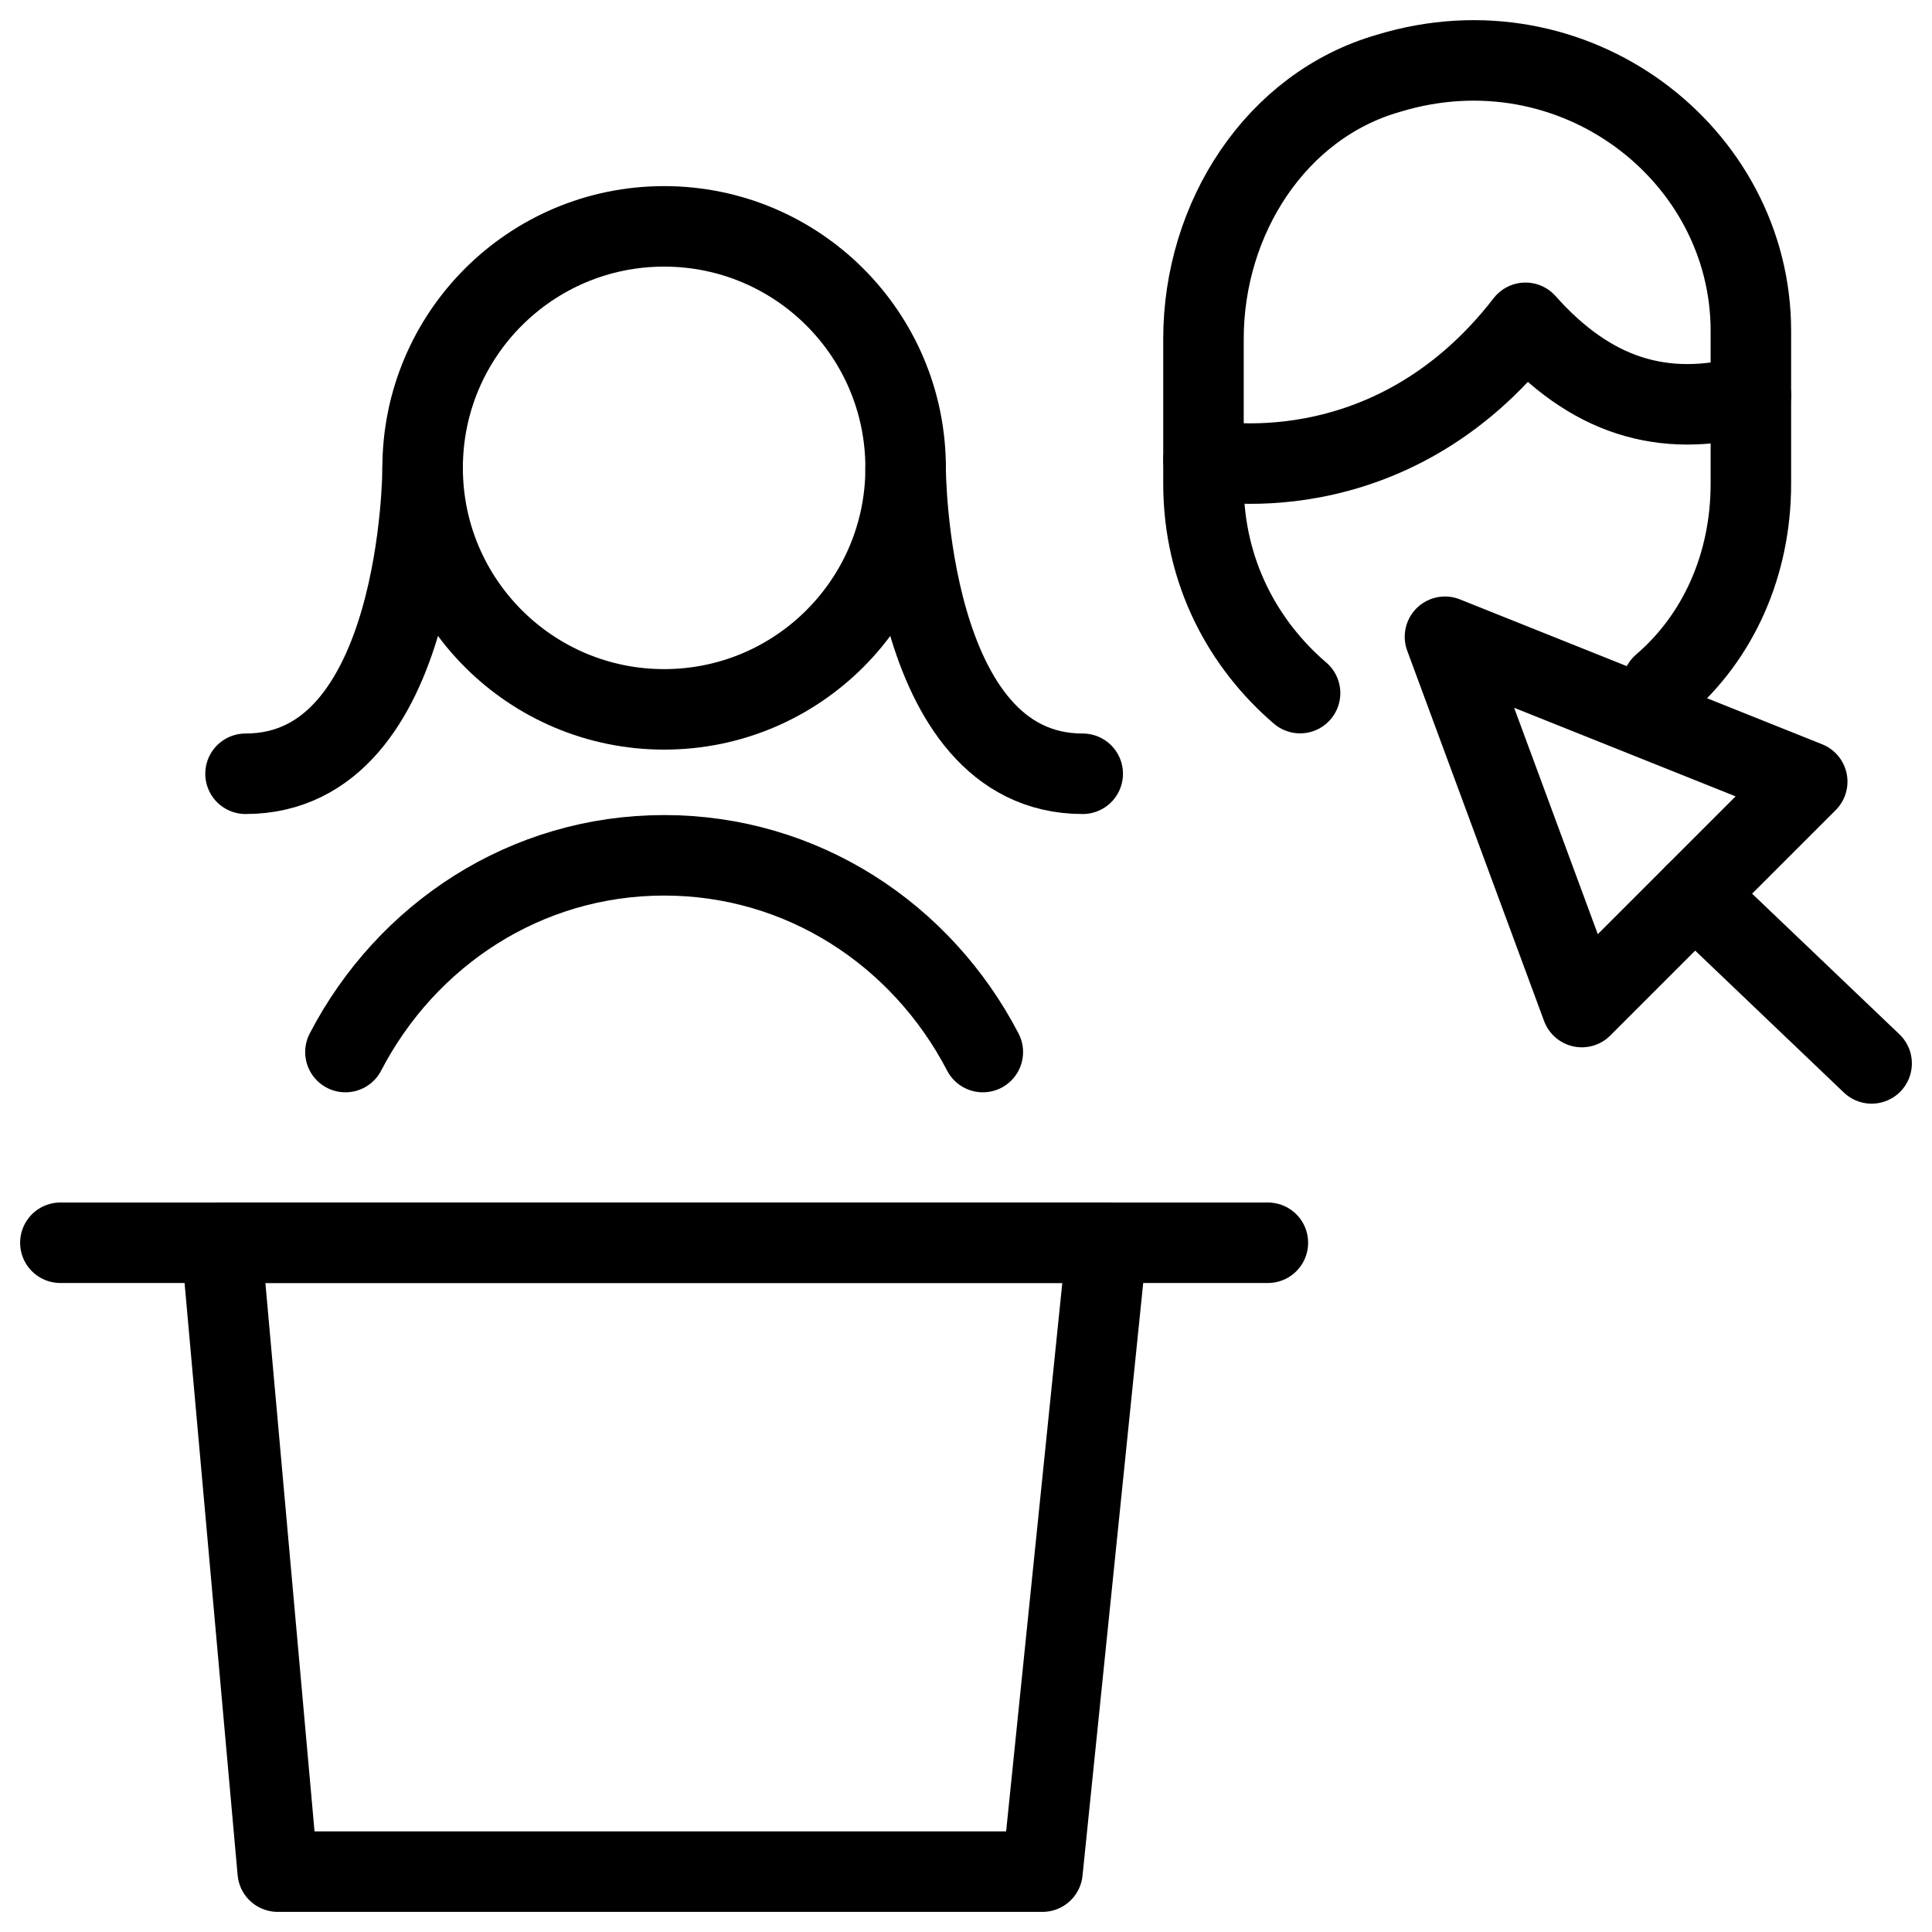
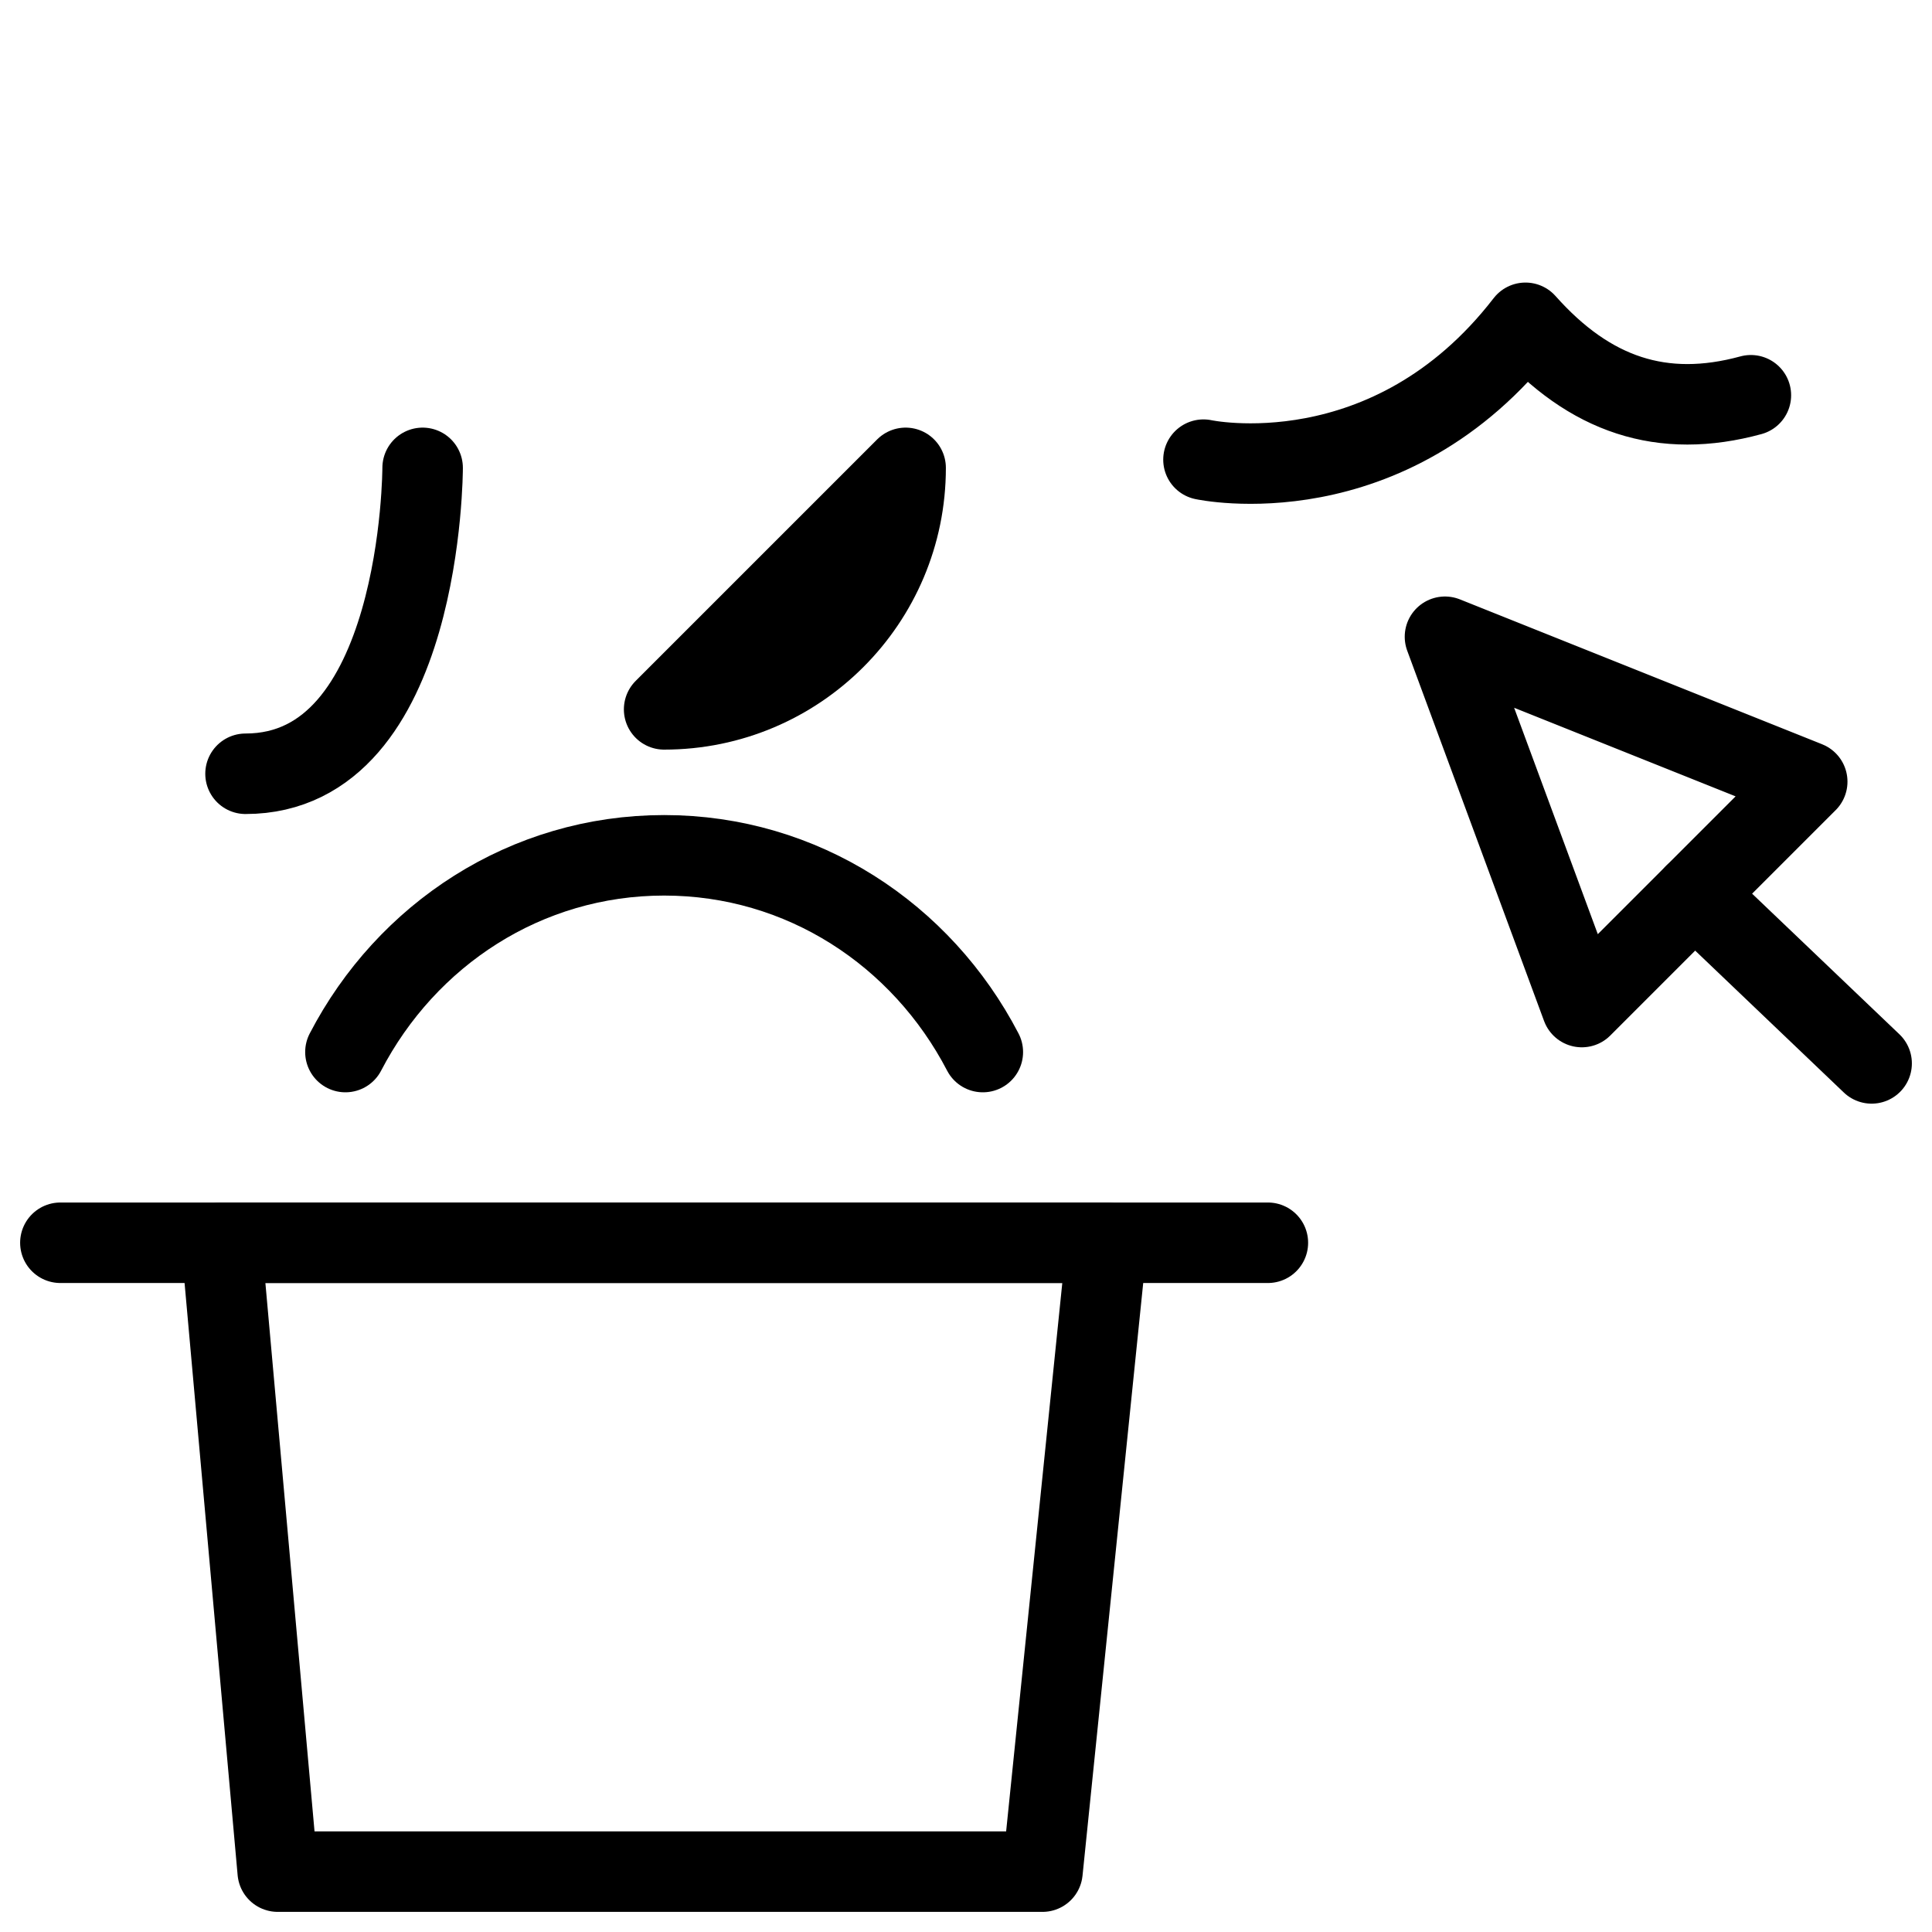
<svg xmlns="http://www.w3.org/2000/svg" fill="none" viewBox="0 0 24 24">
-   <path stroke="#000000" stroke-linecap="round" stroke-linejoin="round" stroke-miterlimit="10" d="M16.15 8.61c-0.7 -0.6 -1.2 -1.5 -1.2 -2.6v-1.8c0 -1.5 0.9 -2.9 2.3 -3.3 2.3 -0.7 4.5 1 4.5 3.2v1.9c0 1 -0.4 1.9 -1.1 2.5" stroke-width="1" />
  <path stroke="#000000" stroke-linecap="round" stroke-linejoin="round" stroke-miterlimit="10" d="M14.95 5.71s2.3 0.5 4 -1.7c0.8 0.9 1.7 1.2 2.8 0.9" stroke-width="1" />
  <path stroke="#000000" stroke-linecap="round" stroke-linejoin="round" stroke-miterlimit="10" d="m19.65 12.51 -1.7 -4.6 4.5 1.8 -2.8 2.8Z" stroke-width="1" />
  <path stroke="#000000" stroke-linecap="round" stroke-linejoin="round" stroke-miterlimit="10" d="m21.05 11.11 2.2 2.1" stroke-width="1" />
  <path stroke="#000000" stroke-linecap="round" stroke-linejoin="round" stroke-miterlimit="10" d="M0.75 15.438h15" stroke-width="1" />
  <path stroke="#000000" stroke-linecap="round" stroke-linejoin="round" stroke-miterlimit="10" d="M12.95 23.25h-9.5l-0.7 -7.812h11l-0.8 7.812Z" stroke-width="1" />
  <path stroke="#000000" stroke-linecap="round" stroke-linejoin="round" stroke-miterlimit="10" d="M4.291 13.069c0.759 -1.46 2.241 -2.444 3.959 -2.444 1.718 0 3.2 0.984 3.959 2.444" stroke-width="1" />
-   <path stroke="#000000" stroke-linecap="round" stroke-linejoin="round" stroke-miterlimit="10" d="M8.25 8.812c1.657 0 3 -1.343 3 -3s-1.343 -3 -3 -3 -3 1.343 -3 3 1.343 3 3 3Z" stroke-width="1" />
+   <path stroke="#000000" stroke-linecap="round" stroke-linejoin="round" stroke-miterlimit="10" d="M8.25 8.812c1.657 0 3 -1.343 3 -3Z" stroke-width="1" />
  <path stroke="#000000" stroke-linecap="round" stroke-linejoin="round" stroke-miterlimit="10" d="M5.25 5.812s0 3.8 -2.2 3.8" stroke-width="1" />
-   <path stroke="#000000" stroke-linecap="round" stroke-linejoin="round" stroke-miterlimit="10" d="M11.25 5.812s0 3.8 2.2 3.8" stroke-width="1" />
</svg>